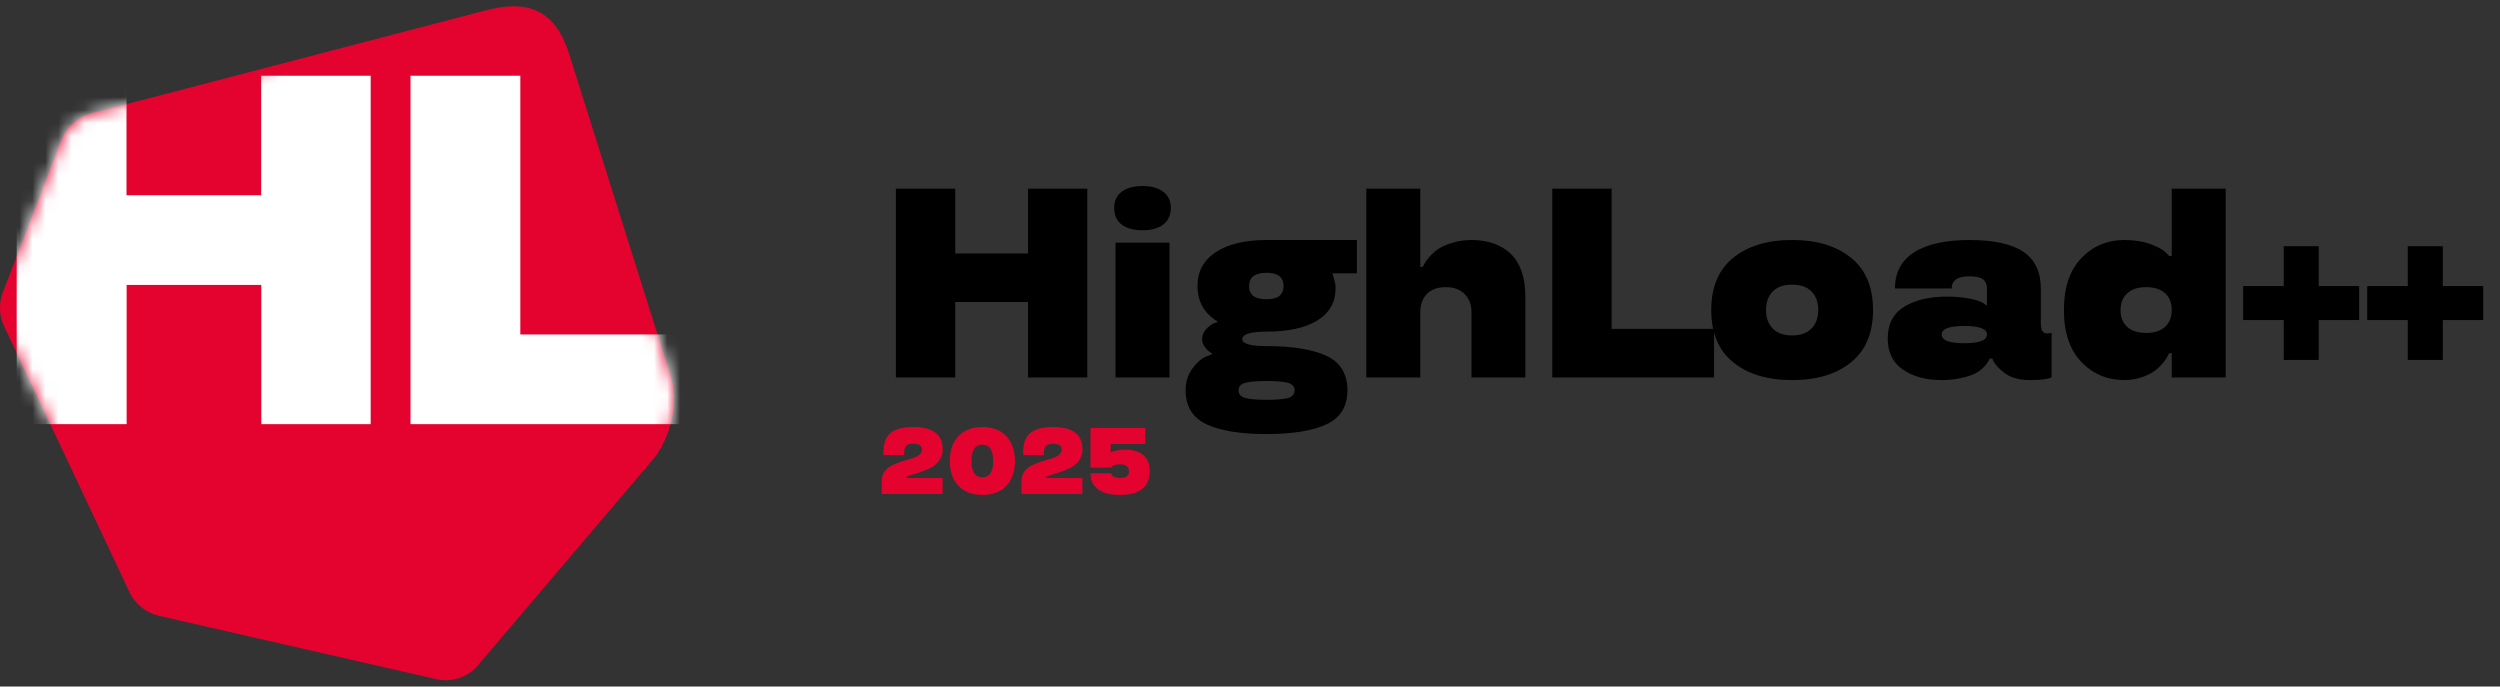
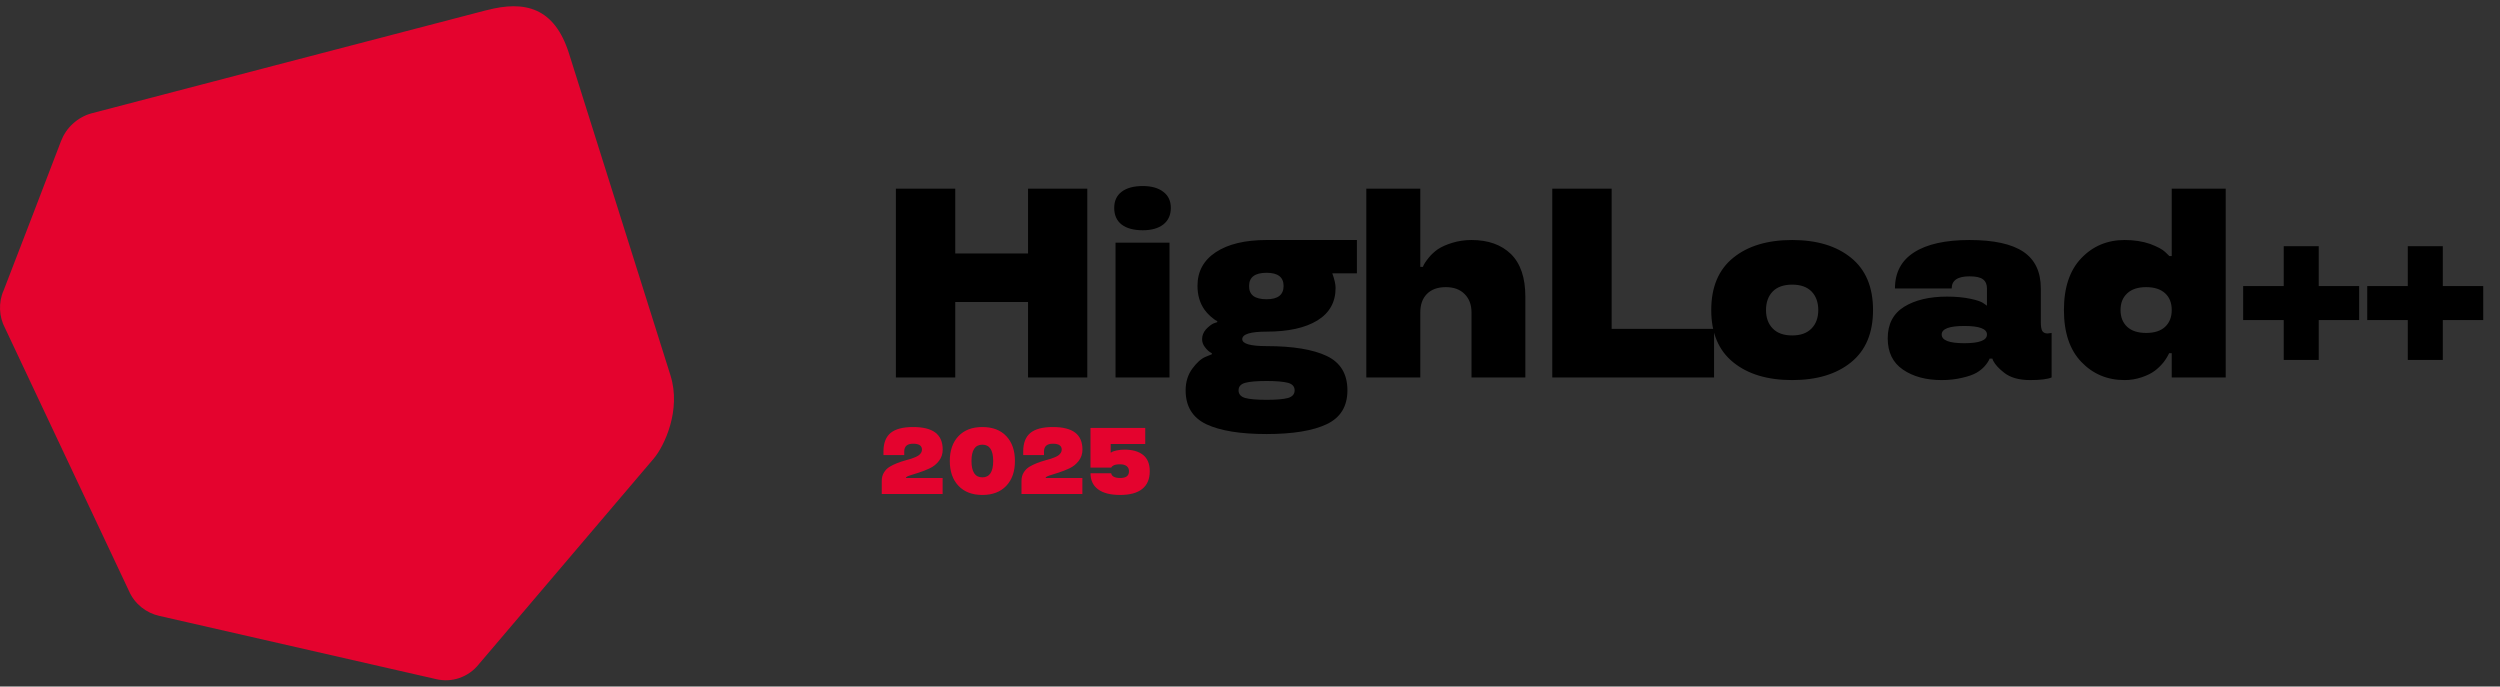
<svg xmlns="http://www.w3.org/2000/svg" width="193" height="53" viewBox="0 0 193 53" fill="none">
  <rect x="0" y="0" width="193" height="53" fill="#333333" stroke="none" />
  <path d="M37.558 0.787C33.149 1.93 8.543 8.365 7.04 8.756C6.512 8.907 6.035 9.177 5.627 9.548C5.218 9.919 4.91 10.38 4.711 10.891C4.203 12.255 0.699 21.336 0.281 22.419C0.072 22.88 -0.017 23.391 0.003 23.902C0.023 24.413 0.162 24.905 0.401 25.356L9.966 45.644C10.175 46.125 10.504 46.546 10.912 46.877C11.32 47.207 11.798 47.438 12.306 47.548L33.676 52.43C34.273 52.57 34.891 52.54 35.468 52.34C36.045 52.139 36.553 51.788 36.941 51.307L50.478 35.389C51.275 34.447 52.608 31.671 51.762 28.984L43.929 4.135C42.804 0.567 40.505 0.016 37.578 0.787H37.558Z" fill="#E4032E" />
  <mask id="mask0_7_93" style="mask-type:luminance" maskUnits="userSpaceOnUse" x="0" y="0" width="53" height="53">
-     <path d="M37.558 0.788C33.149 1.931 8.543 8.366 7.04 8.757C6.512 8.907 6.035 9.178 5.627 9.549C5.218 9.919 4.91 10.38 4.711 10.892C4.203 12.255 0.699 21.337 0.281 22.419C0.072 22.88 -0.017 23.391 0.003 23.903C0.023 24.414 0.162 24.905 0.401 25.356L9.966 45.644C10.175 46.125 10.504 46.546 10.912 46.877C11.32 47.208 11.798 47.438 12.306 47.548L33.676 52.43C34.273 52.57 34.891 52.54 35.468 52.34C36.045 52.139 36.553 51.789 36.941 51.307L50.478 35.39C51.275 34.447 52.608 31.671 51.762 28.985L43.929 4.136C42.804 0.567 40.505 0.016 37.578 0.788H37.558Z" fill="white" />
-   </mask>
+     </mask>
  <g mask="url(#mask0_7_93)">
    <path d="M28.627 32.744H20.171V21.996H9.777V32.744H1.288V5.847H9.766V15.072H20.16V5.847H28.616V32.744H28.627Z" fill="white" />
    <path d="M40.169 25.82H54.797V32.744H31.691V5.847H40.169V25.82Z" fill="white" />
  </g>
  <path d="M83.939 29.138H79.365V23.315H73.745V29.138H69.162V14.565H73.745V19.565H79.365V14.565H83.939V29.138ZM86.119 18.732H90.286V29.138H86.119V18.732ZM86.017 16.049C86.017 15.507 86.211 15.09 86.597 14.799C86.983 14.508 87.525 14.362 88.223 14.362C88.894 14.362 89.422 14.511 89.808 14.809C90.194 15.1 90.388 15.514 90.388 16.049C90.388 16.598 90.194 17.024 89.808 17.329C89.422 17.627 88.894 17.776 88.223 17.776C87.525 17.776 86.983 17.631 86.597 17.34C86.211 17.041 86.017 16.611 86.017 16.049ZM92.446 22.065C92.446 20.954 92.92 20.087 93.869 19.463C94.817 18.84 96.122 18.529 97.781 18.529H104.753V21.1H102.853C103.022 21.567 103.107 21.943 103.107 22.228C103.107 23.325 102.639 24.162 101.704 24.738C100.763 25.314 99.455 25.602 97.781 25.602C96.535 25.602 95.908 25.795 95.901 26.181C95.901 26.54 96.528 26.72 97.781 26.72C99.807 26.72 101.355 26.974 102.426 27.482C103.49 27.99 104.021 28.874 104.021 30.134C104.021 31.367 103.49 32.238 102.426 32.746C101.355 33.254 99.807 33.508 97.781 33.508C95.763 33.508 94.214 33.258 93.137 32.756C92.067 32.248 91.531 31.374 91.531 30.134C91.531 29.484 91.704 28.925 92.05 28.457C92.388 27.997 92.724 27.695 93.056 27.553L93.554 27.35V27.268C93.364 27.18 93.185 27.021 93.015 26.791C92.873 26.608 92.802 26.405 92.802 26.181C92.802 25.91 92.9 25.659 93.097 25.429C93.293 25.219 93.486 25.067 93.676 24.972L93.971 24.87V24.789C93.849 24.741 93.672 24.616 93.442 24.413C93.259 24.25 93.107 24.081 92.985 23.905C92.626 23.396 92.446 22.783 92.446 22.065ZM99.438 30.724C99.777 30.622 99.946 30.426 99.946 30.134C99.946 29.843 99.777 29.65 99.438 29.555C99.079 29.46 98.527 29.413 97.781 29.413C97.023 29.413 96.471 29.46 96.125 29.555C95.786 29.65 95.617 29.843 95.617 30.134C95.617 30.426 95.786 30.622 96.125 30.724C96.471 30.819 97.023 30.866 97.781 30.866C98.527 30.866 99.079 30.819 99.438 30.724ZM97.781 23.102C98.656 23.102 99.093 22.76 99.093 22.075C99.093 21.398 98.656 21.059 97.781 21.059C96.88 21.059 96.43 21.398 96.43 22.075C96.423 22.414 96.531 22.672 96.755 22.848C96.985 23.017 97.328 23.102 97.781 23.102ZM117.757 29.138H113.6V24.118C113.6 23.529 113.424 23.058 113.072 22.705C112.72 22.346 112.235 22.167 111.619 22.167C110.989 22.167 110.501 22.343 110.155 22.695C109.816 23.041 109.647 23.515 109.647 24.118V29.138H105.48V14.565H109.647V20.602H109.85C109.898 20.439 110.054 20.195 110.318 19.87C110.501 19.646 110.724 19.44 110.989 19.25C111.28 19.054 111.659 18.884 112.127 18.742C112.594 18.6 113.086 18.529 113.6 18.529C114.888 18.529 115.904 18.891 116.649 19.616C117.388 20.348 117.757 21.442 117.757 22.898V29.138ZM124.419 25.388H132.326V29.138H119.836V14.565H124.419V25.388ZM133.805 27.97C132.674 27.055 132.108 25.71 132.108 23.935C132.108 22.16 132.674 20.815 133.805 19.901C134.93 18.986 136.447 18.529 138.358 18.529C140.262 18.529 141.776 18.986 142.901 19.901C144.032 20.815 144.598 22.16 144.598 23.935C144.598 25.71 144.032 27.055 142.901 27.97C141.776 28.884 140.262 29.342 138.358 29.342C136.447 29.342 134.93 28.884 133.805 27.97ZM139.852 25.358C140.198 25.006 140.37 24.531 140.37 23.935C140.37 23.339 140.198 22.861 139.852 22.502C139.506 22.15 139.008 21.974 138.358 21.974C137.701 21.974 137.2 22.15 136.854 22.502C136.508 22.861 136.336 23.339 136.336 23.935C136.336 24.531 136.508 25.006 136.854 25.358C137.2 25.717 137.701 25.896 138.358 25.896C139.008 25.896 139.506 25.717 139.852 25.358ZM145.732 26.12C145.732 25.023 146.155 24.209 147.002 23.681C147.849 23.159 148.953 22.898 150.315 22.898C150.999 22.898 151.609 22.956 152.144 23.071C152.659 23.18 152.998 23.302 153.161 23.437L153.394 23.6V22.268C153.394 21.957 153.293 21.723 153.09 21.567C152.893 21.411 152.544 21.333 152.043 21.333C151.128 21.333 150.671 21.645 150.671 22.268H146.291C146.291 21.042 146.782 20.114 147.764 19.484C148.753 18.847 150.18 18.529 152.043 18.529C153.913 18.529 155.298 18.83 156.199 19.433C157.1 20.036 157.551 20.981 157.551 22.268V24.87C157.551 25.195 157.588 25.422 157.663 25.551C157.744 25.68 157.883 25.744 158.079 25.744L158.384 25.703V29.138C158.073 29.274 157.521 29.342 156.728 29.342C155.861 29.342 155.186 29.149 154.705 28.762C154.306 28.451 154.028 28.146 153.872 27.848L153.811 27.685H153.598C153.53 27.861 153.405 28.054 153.222 28.264C153.046 28.461 152.836 28.63 152.592 28.773C152.327 28.928 151.951 29.061 151.464 29.169C150.983 29.284 150.461 29.342 149.898 29.342C148.686 29.342 147.686 29.071 146.9 28.529C146.121 27.993 145.732 27.191 145.732 26.12ZM149.898 25.825C149.898 26.273 150.481 26.496 151.646 26.496C152.812 26.496 153.394 26.273 153.394 25.825C153.394 25.385 152.812 25.165 151.646 25.165C150.481 25.165 149.898 25.385 149.898 25.825ZM164.02 29.342C162.686 29.342 161.571 28.874 160.677 27.939C159.782 27.004 159.335 25.669 159.335 23.935C159.335 22.201 159.782 20.866 160.677 19.931C161.571 18.996 162.686 18.529 164.02 18.529C164.752 18.529 165.409 18.63 165.992 18.833C166.568 19.05 166.957 19.26 167.161 19.463L167.476 19.768H167.658V14.565H171.825V29.138H167.658V27.268H167.455C167.347 27.506 167.198 27.746 167.008 27.99C166.798 28.241 166.585 28.447 166.368 28.61C166.104 28.813 165.758 28.986 165.331 29.128C164.911 29.27 164.474 29.342 164.02 29.342ZM164.223 22.644C163.878 22.963 163.705 23.393 163.705 23.935C163.705 24.477 163.875 24.907 164.213 25.226C164.552 25.544 165.043 25.703 165.687 25.703C166.317 25.703 166.801 25.548 167.14 25.236C167.486 24.918 167.658 24.484 167.658 23.935C167.658 23.38 167.486 22.946 167.14 22.634C166.795 22.323 166.31 22.167 165.687 22.167C165.05 22.167 164.562 22.326 164.223 22.644ZM179.006 24.707V27.787H176.303V24.707H173.172V22.085H176.303V19.006H179.006V22.085H182.126V24.707H179.006ZM188.585 24.707V27.787H185.881V24.707H182.751V22.085H185.881V19.006H188.585V22.085H191.705V24.707H188.585Z" fill="black" />
  <path d="M72.77 38.138H68.072V37.118C68.072 36.878 68.127 36.666 68.239 36.481C68.35 36.294 68.501 36.143 68.691 36.029C69.015 35.835 69.437 35.666 69.957 35.524C70.106 35.484 70.232 35.448 70.334 35.417C70.438 35.384 70.547 35.343 70.661 35.293C70.777 35.243 70.87 35.192 70.939 35.14C71.007 35.088 71.064 35.025 71.109 34.951C71.154 34.878 71.177 34.798 71.177 34.713C71.177 34.407 70.949 34.254 70.494 34.254C70.036 34.254 69.807 34.456 69.807 34.859V35.129H68.203V34.859C68.203 34.2 68.391 33.718 68.765 33.415C69.138 33.116 69.713 32.967 70.49 32.967C71.261 32.967 71.835 33.11 72.212 33.397C72.589 33.684 72.777 34.123 72.777 34.713C72.777 35.043 72.68 35.333 72.486 35.584C72.294 35.834 72.055 36.024 71.771 36.157C71.505 36.281 71.228 36.39 70.939 36.484C70.694 36.563 70.457 36.637 70.227 36.709C70.03 36.773 69.932 36.837 69.932 36.901H72.77V38.138ZM77.688 33.671C78.131 34.143 78.353 34.782 78.353 35.588C78.353 36.397 78.131 37.035 77.688 37.502C77.245 37.974 76.628 38.21 75.838 38.21C75.051 38.21 74.436 37.974 73.992 37.502C73.546 37.03 73.324 36.392 73.324 35.588C73.324 34.784 73.546 34.145 73.992 33.671C74.438 33.201 75.053 32.967 75.838 32.967C76.628 32.967 77.245 33.201 77.688 33.671ZM75.838 34.329C75.279 34.329 74.999 34.749 74.999 35.588C74.999 36.43 75.279 36.851 75.838 36.851C76.396 36.851 76.674 36.43 76.674 35.588C76.674 34.749 76.396 34.329 75.838 34.329ZM83.559 38.138H78.86V37.118C78.86 36.878 78.916 36.666 79.027 36.481C79.139 36.294 79.289 36.143 79.479 36.029C79.804 35.835 80.226 35.666 80.745 35.524C80.895 35.484 81.02 35.448 81.123 35.417C81.227 35.384 81.336 35.343 81.45 35.293C81.566 35.243 81.658 35.192 81.727 35.14C81.796 35.088 81.853 35.025 81.898 34.951C81.943 34.878 81.966 34.798 81.966 34.713C81.966 34.407 81.738 34.254 81.282 34.254C80.825 34.254 80.596 34.456 80.596 34.859V35.129H78.992V34.859C78.992 34.2 79.179 33.718 79.554 33.415C79.926 33.116 80.501 32.967 81.279 32.967C82.05 32.967 82.624 33.11 83.001 33.397C83.378 33.684 83.566 34.123 83.566 34.713C83.566 35.043 83.469 35.333 83.274 35.584C83.082 35.834 82.844 36.024 82.559 36.157C82.294 36.281 82.016 36.39 81.727 36.484C81.483 36.563 81.246 36.637 81.016 36.709C80.819 36.773 80.721 36.837 80.721 36.901H83.559V38.138ZM86.83 34.713C87.432 34.713 87.905 34.849 88.249 35.122C88.591 35.397 88.761 35.817 88.761 36.381C88.761 36.981 88.568 37.437 88.181 37.747C87.797 38.055 87.228 38.21 86.474 38.21C85.727 38.21 85.159 38.065 84.77 37.776C84.381 37.486 84.187 37.072 84.187 36.534H85.788C85.785 36.539 85.785 36.552 85.788 36.573C85.792 36.595 85.807 36.626 85.83 36.666C85.854 36.704 85.887 36.739 85.93 36.773C86.051 36.858 86.232 36.901 86.474 36.901C86.704 36.901 86.876 36.858 86.99 36.773C87.104 36.685 87.159 36.554 87.157 36.381C87.157 36.206 87.097 36.073 86.976 35.983C86.855 35.89 86.688 35.844 86.474 35.844C86.244 35.844 86.076 35.873 85.969 35.93C85.876 35.979 85.822 36.026 85.805 36.068L85.788 36.1H84.187V33.038H88.413V34.279H85.745V34.934H85.781C85.802 34.915 85.834 34.895 85.876 34.873C85.917 34.849 86.028 34.816 86.211 34.773C86.398 34.733 86.605 34.713 86.83 34.713Z" fill="#E4032E" />
</svg>